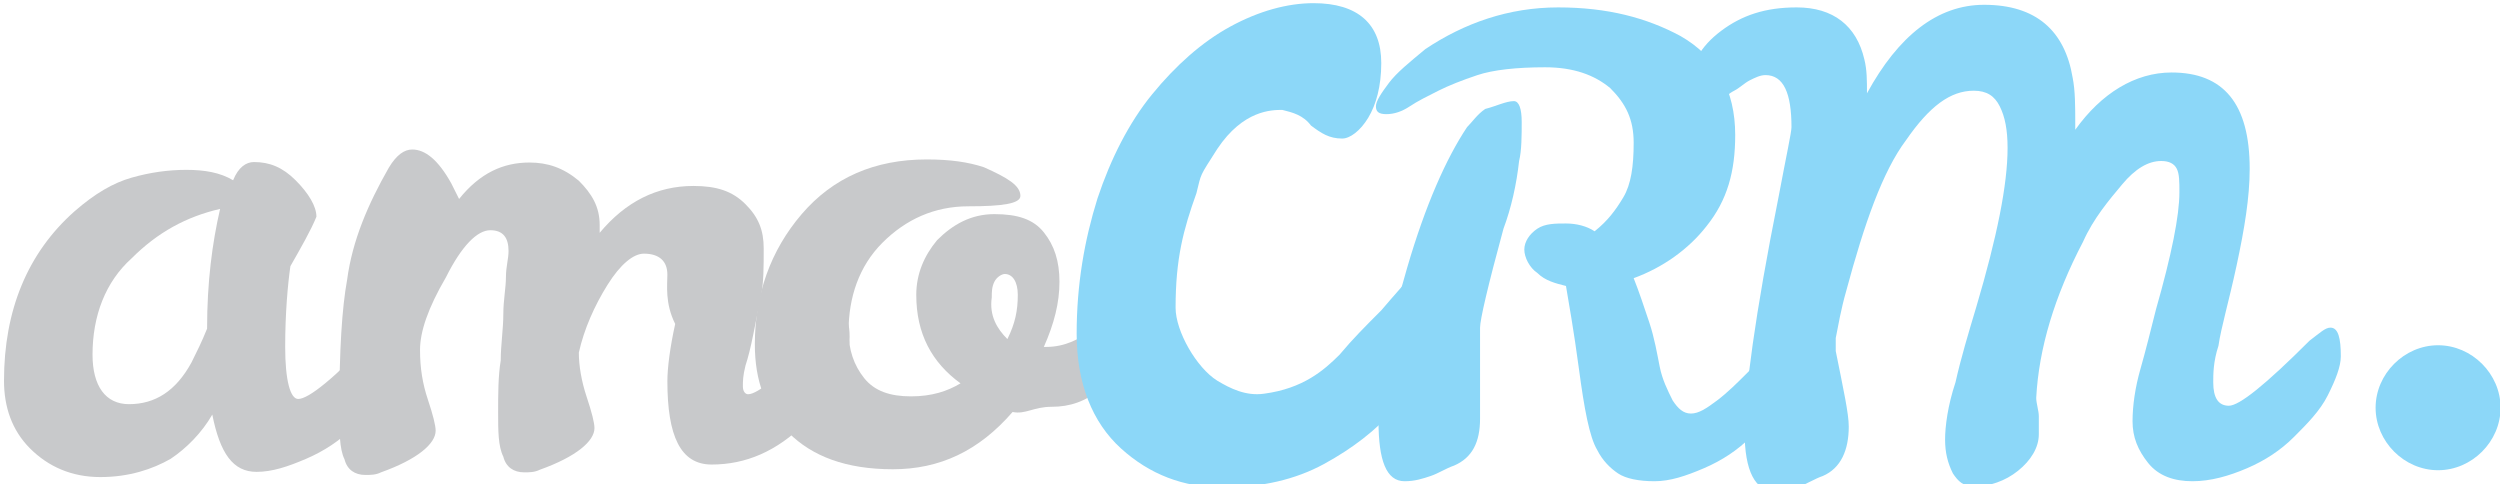
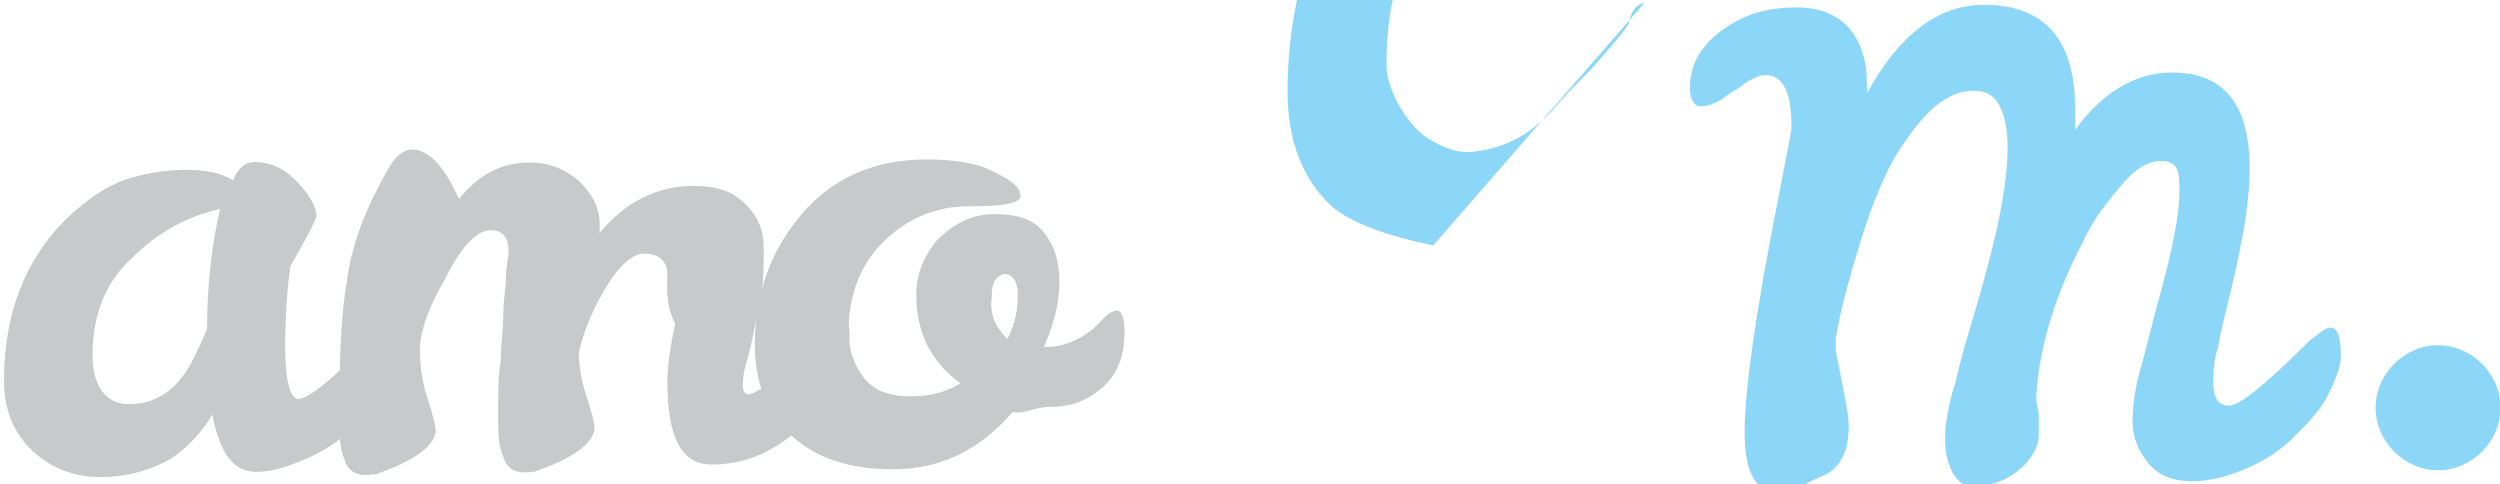
<svg xmlns="http://www.w3.org/2000/svg" version="1.1" id="svg2" x="0" y="0" viewBox="0 0 128 24.8" style="enable-background:new 0 0 128 24.8" xml:space="preserve">
  <style>.st0{fill:#c8c9cb}.st1{fill:#8cd7f8}</style>
  <g id="g10" transform="matrix(1.333 0 0 -1.333 0 496.505)">
    <g id="g14">
      <g id="g16">
        <g id="g24" transform="translate(75.754 178.648)">
          <path id="path26" class="st0" d="M-72.2 180.2c0-1.2.5-1.9 1.4-1.9 1 0 1.8.5 2.4 1.6.2.4.4.8.6 1.3 0 1.8.2 3.3.5 4.6-1.3-.3-2.4-.9-3.4-1.9-1-.9-1.5-2.2-1.5-3.7m11.4 1.4c.3 0 .4-.4.4-1.1 0-.4-.2-.9-.5-1.5s-.8-1.1-1.3-1.6-1.1-.9-1.8-1.2c-.7-.3-1.3-.5-1.9-.5-.9 0-1.4.7-1.7 2.2-.4-.7-1-1.3-1.6-1.7-.7-.4-1.6-.7-2.7-.7s-2 .4-2.7 1.1c-.7.7-1 1.6-1 2.6 0 2.7.9 4.9 2.7 6.5.8.7 1.5 1.1 2.2 1.3.7.2 1.4.3 2.1.3.7 0 1.3-.1 1.8-.4.2.5.5.7.8.7.6 0 1.1-.2 1.6-.7.5-.5.8-1 .8-1.4-.2-.5-.6-1.2-1-1.9-.1-.7-.2-1.8-.2-3.1s.2-2 .5-2c.4 0 1.4.8 3 2.5.2.5.4.6.5.6" />
        </g>
        <g id="g28" transform="translate(130.533 186.329)">
          <path id="path30" class="st0" d="M-104.9 175.6c0 .5-.3.8-.9.8-.4 0-.9-.4-1.4-1.2-.5-.8-.9-1.7-1.1-2.6 0-.5.1-1.1.3-1.7.2-.6.3-1 .3-1.2 0-.5-.7-1.1-2.1-1.6-.2-.1-.4-.1-.6-.1-.4 0-.7.2-.8.6-.2.4-.2 1-.2 1.7s0 1.4.1 2c0 .6.1 1.2.1 1.8 0 .5.1 1 .1 1.4 0 .4.1.7.1 1 0 .5-.2.8-.7.8-.5 0-1.1-.6-1.7-1.8-.7-1.2-1-2.1-1-2.8 0-.7.1-1.3.3-1.9.2-.6.3-1 .3-1.2 0-.5-.7-1.1-2.1-1.6-.2-.1-.4-.1-.6-.1-.4 0-.7.2-.8.6-.2.4-.2 1.1-.2 1.9 0 2.3.1 3.9.3 5 .2 1.5.8 2.9 1.6 4.3.3.5.6.7.9.7.5 0 1-.4 1.5-1.3l.3-.6c.8 1 1.7 1.4 2.7 1.4.7 0 1.3-.2 1.9-.7.5-.5.8-1 .8-1.7v-.3c1 1.2 2.2 1.8 3.6 1.8.9 0 1.5-.2 2-.7.5-.5.7-1 .7-1.7s0-1.3-.1-1.8l-.3-1.5c-.1-.5-.2-.9-.3-1.2-.1-.4-.1-.6-.1-.8 0-.2.1-.3.2-.3.2 0 .5.2.9.5s.7.6 1.1 1l1 1c.3.3.5.5.6.5.2 0 .3-.3.3-.8 0-1.1-.6-2.2-1.7-3.3-1.1-1.1-2.3-1.6-3.6-1.6-1.2 0-1.7 1.1-1.7 3.2 0 .5.1 1.3.3 2.2-.4.8-.3 1.5-.3 1.9" />
        </g>
        <g id="g32" transform="translate(162.993 180.148)">
          <path id="path34" class="st0" d="M-124.3 179.3c.3.6.4 1.1.4 1.7 0 .5-.2.8-.5.8-.1 0-.3-.1-.4-.3-.1-.2-.1-.4-.1-.6-.1-.7.2-1.2.6-1.6m.2-2.8c-1.3-1.5-2.8-2.2-4.6-2.2-1.8 0-3.1.5-4 1.4-.9.9-1.3 2-1.3 3.4 0 1.9.6 3.6 1.8 5 1.2 1.4 2.8 2.1 4.8 2.1.9 0 1.6-.1 2.2-.3.9-.4 1.4-.7 1.4-1.1 0-.3-.7-.4-2-.4s-2.4-.5-3.3-1.4c-.9-.9-1.3-2.1-1.3-3.4 0-.7.2-1.3.6-1.8.4-.5 1-.7 1.8-.7s1.4.2 1.9.5c-1.1.8-1.7 1.9-1.7 3.4 0 .8.3 1.5.8 2.1.6.6 1.3 1 2.2 1 .9 0 1.5-.2 1.9-.7.4-.5.6-1.1.6-1.9s-.2-1.6-.6-2.5h.1c.7 0 1.3.3 1.8.7l.5.5c.1.1.3.2.4.2.2 0 .3-.3.3-.8 0-1-.3-1.7-.9-2.2-.6-.5-1.2-.7-1.9-.7s-1-.3-1.5-.2" />
        </g>
        <g id="g36" transform="translate(305.446 173.611)">
          <path id="path38" class="st1" d="M-209.4 183.2c0-1.3-1.1-2.4-2.4-2.4-1.3 0-2.4 1.1-2.4 2.4 0 1.3 1.1 2.4 2.4 2.4 1.3 0 2.4-1.1 2.4-2.4" />
        </g>
        <g id="g40" transform="translate(211.448 202.788)">
-           <path id="path42" class="st1" d="M-153.3 165.8c.2 0 .3-.3.3-.8s0-1.1-.1-1.5c-.1-.9-.3-1.8-.6-2.6-.6-2.2-.9-3.5-.9-3.8v-3.5c0-.9-.3-1.5-1-1.8-.3-.1-.6-.3-.9-.4-.3-.1-.6-.2-1-.2-.7 0-1 .8-1 2.3 0 1.6.4 3.5 1.1 5.9.7 2.4 1.5 4.2 2.3 5.4.2.2.4.5.7.7.4.1.8.3 1.1.3m10.5-8.7c.3 0 .4-.4.4-1.1 0-.4-.2-.9-.5-1.5s-.8-1.1-1.3-1.6-1.1-.9-1.8-1.2c-.7-.3-1.3-.5-1.9-.5-.6 0-1.1.1-1.4.3-.3.2-.6.5-.8.9-.3.5-.5 1.6-.7 3.1-.2 1.5-.4 2.6-.5 3.2-.4.1-.8.2-1.1.5-.3.2-.5.6-.5.9s.2.6.5.8c.3.2.7.2 1.1.2.4 0 .8-.1 1.1-.3.5.4.8.8 1.1 1.3.3.5.4 1.2.4 2.1 0 .9-.3 1.5-.9 2.1-.6.5-1.4.8-2.5.8s-2-.1-2.6-.3c-.6-.2-1.1-.4-1.5-.6-.4-.2-.8-.4-1.1-.6-.3-.2-.6-.3-.9-.3-.3 0-.4.1-.4.3 0 .2.2.5.5.9s.8.8 1.4 1.3c1.5 1 3.2 1.6 5.1 1.6 1.9 0 3.4-.4 4.7-1.1 1.4-.8 2.1-2.1 2.1-3.8 0-1.4-.3-2.5-1.1-3.5-.7-.9-1.7-1.6-2.8-2 .2-.5.4-1.1.6-1.7.2-.6.3-1.2.4-1.7.1-.5.3-.9.5-1.3.2-.3.4-.5.7-.5.3 0 .6.2 1 .5s.8.7 1.1 1l1 1c.3.6.5.8.6.8" />
-         </g>
+           </g>
        <g id="g44" transform="translate(289.21 181.188)">
          <path id="path46" class="st1" d="M-199.7 178.7c.3 0 .4-.4.4-1.1 0-.4-.2-.9-.5-1.5s-.8-1.1-1.3-1.6-1.1-.9-1.8-1.2c-.7-.3-1.4-.5-2.1-.5-.7 0-1.3.2-1.7.7-.4.5-.6 1-.6 1.6 0 .6.1 1.3.3 2 .2.7.4 1.5.6 2.3.6 2.1.9 3.6.9 4.5 0 .4 0 .7-.1.9-.1.2-.3.3-.6.3-.5 0-1-.3-1.5-.9-.5-.6-1.1-1.3-1.5-2.2-1.1-2.1-1.7-4.1-1.8-6 0-.2.1-.5.1-.7v-.7c0-.5-.3-1-.8-1.4-.5-.4-1.1-.6-1.7-.6-.4 0-.6.2-.8.5-.2.4-.3.8-.3 1.3s.1 1.3.4 2.2c.2.9.5 1.9.8 2.9.8 2.7 1.2 4.7 1.2 6.1 0 .7-.1 1.2-.3 1.6-.2.4-.5.6-1 .6-.9 0-1.7-.6-2.6-1.9-.9-1.2-1.6-3.2-2.3-5.8-.2-.7-.3-1.3-.4-1.8v-.5c.3-1.5.5-2.4.5-2.9 0-.9-.3-1.6-1-1.9-.3-.1-.6-.3-.9-.4s-.6-.2-.9-.2c-.8 0-1.2.8-1.2 2.3s.4 4.5 1.3 9c.3 1.6.5 2.5.5 2.7 0 1.3-.3 2-1 2-.2 0-.4-.1-.6-.2-.2-.1-.4-.3-.6-.4-.2-.1-.4-.3-.6-.4-.2-.1-.4-.2-.7-.2-.2 0-.4.2-.4.7 0 .9.4 1.6 1.2 2.2.8.6 1.7.9 2.9.9 1.4 0 2.3-.7 2.6-2 .1-.4.1-.8.1-1.3 1.2 2.2 2.7 3.4 4.5 3.4 2 0 3.1-1 3.4-2.8.1-.5.1-1.1.1-1.8v-.2c1 1.4 2.3 2.2 3.7 2.2 2 0 3-1.2 3-3.7 0-1.1-.2-2.3-.5-3.7-.3-1.4-.6-2.4-.7-3.1-.2-.6-.2-1.1-.2-1.4 0-.6.2-.9.6-.9.4 0 1.4.8 3.1 2.5.4.3.6.5.8.5" />
        </g>
        <g id="g48" transform="translate(203.754 189.15)">
-           <path id="path50" class="st1" d="M-148.7 173.9c.4 0 .6-.4.6-1.2 0-.8-.2-1.6-.5-2.5-.3-.9-.9-1.7-1.6-2.6-.7-.8-1.6-1.5-2.7-2.1-1.1-.6-2.4-.9-3.9-.9s-2.8.5-3.9 1.5-1.7 2.5-1.7 4.4c0 1.9.3 3.6.8 5.2.5 1.5 1.2 2.9 2.1 4 .9 1.1 1.9 2 3 2.6 1.1.6 2.2.9 3.2.9 1.7 0 2.6-.8 2.6-2.3 0-.9-.2-1.6-.5-2.1s-.7-.8-1-.8c-.5 0-.8.2-1.2.5-.3.4-.7.5-1.1.6-.4 0-1.5 0-2.5-1.5-.7-1.1-.6-.9-.8-1.7-.5-1.4-.8-2.5-.8-4.4 0-.9.8-2.3 1.6-2.8.5-.3 1.1-.6 1.8-.5 1.5.2 2.3.9 2.9 1.5.5.6 1 1.1 1.6 1.7.5.6 1 1.1 1.4 1.7.1.6.4.8.6.8" />
+           <path id="path50" class="st1" d="M-148.7 173.9s-2.8.5-3.9 1.5-1.7 2.5-1.7 4.4c0 1.9.3 3.6.8 5.2.5 1.5 1.2 2.9 2.1 4 .9 1.1 1.9 2 3 2.6 1.1.6 2.2.9 3.2.9 1.7 0 2.6-.8 2.6-2.3 0-.9-.2-1.6-.5-2.1s-.7-.8-1-.8c-.5 0-.8.2-1.2.5-.3.4-.7.5-1.1.6-.4 0-1.5 0-2.5-1.5-.7-1.1-.6-.9-.8-1.7-.5-1.4-.8-2.5-.8-4.4 0-.9.8-2.3 1.6-2.8.5-.3 1.1-.6 1.8-.5 1.5.2 2.3.9 2.9 1.5.5.6 1 1.1 1.6 1.7.5.6 1 1.1 1.4 1.7.1.6.4.8.6.8" />
        </g>
      </g>
    </g>
  </g>
</svg>